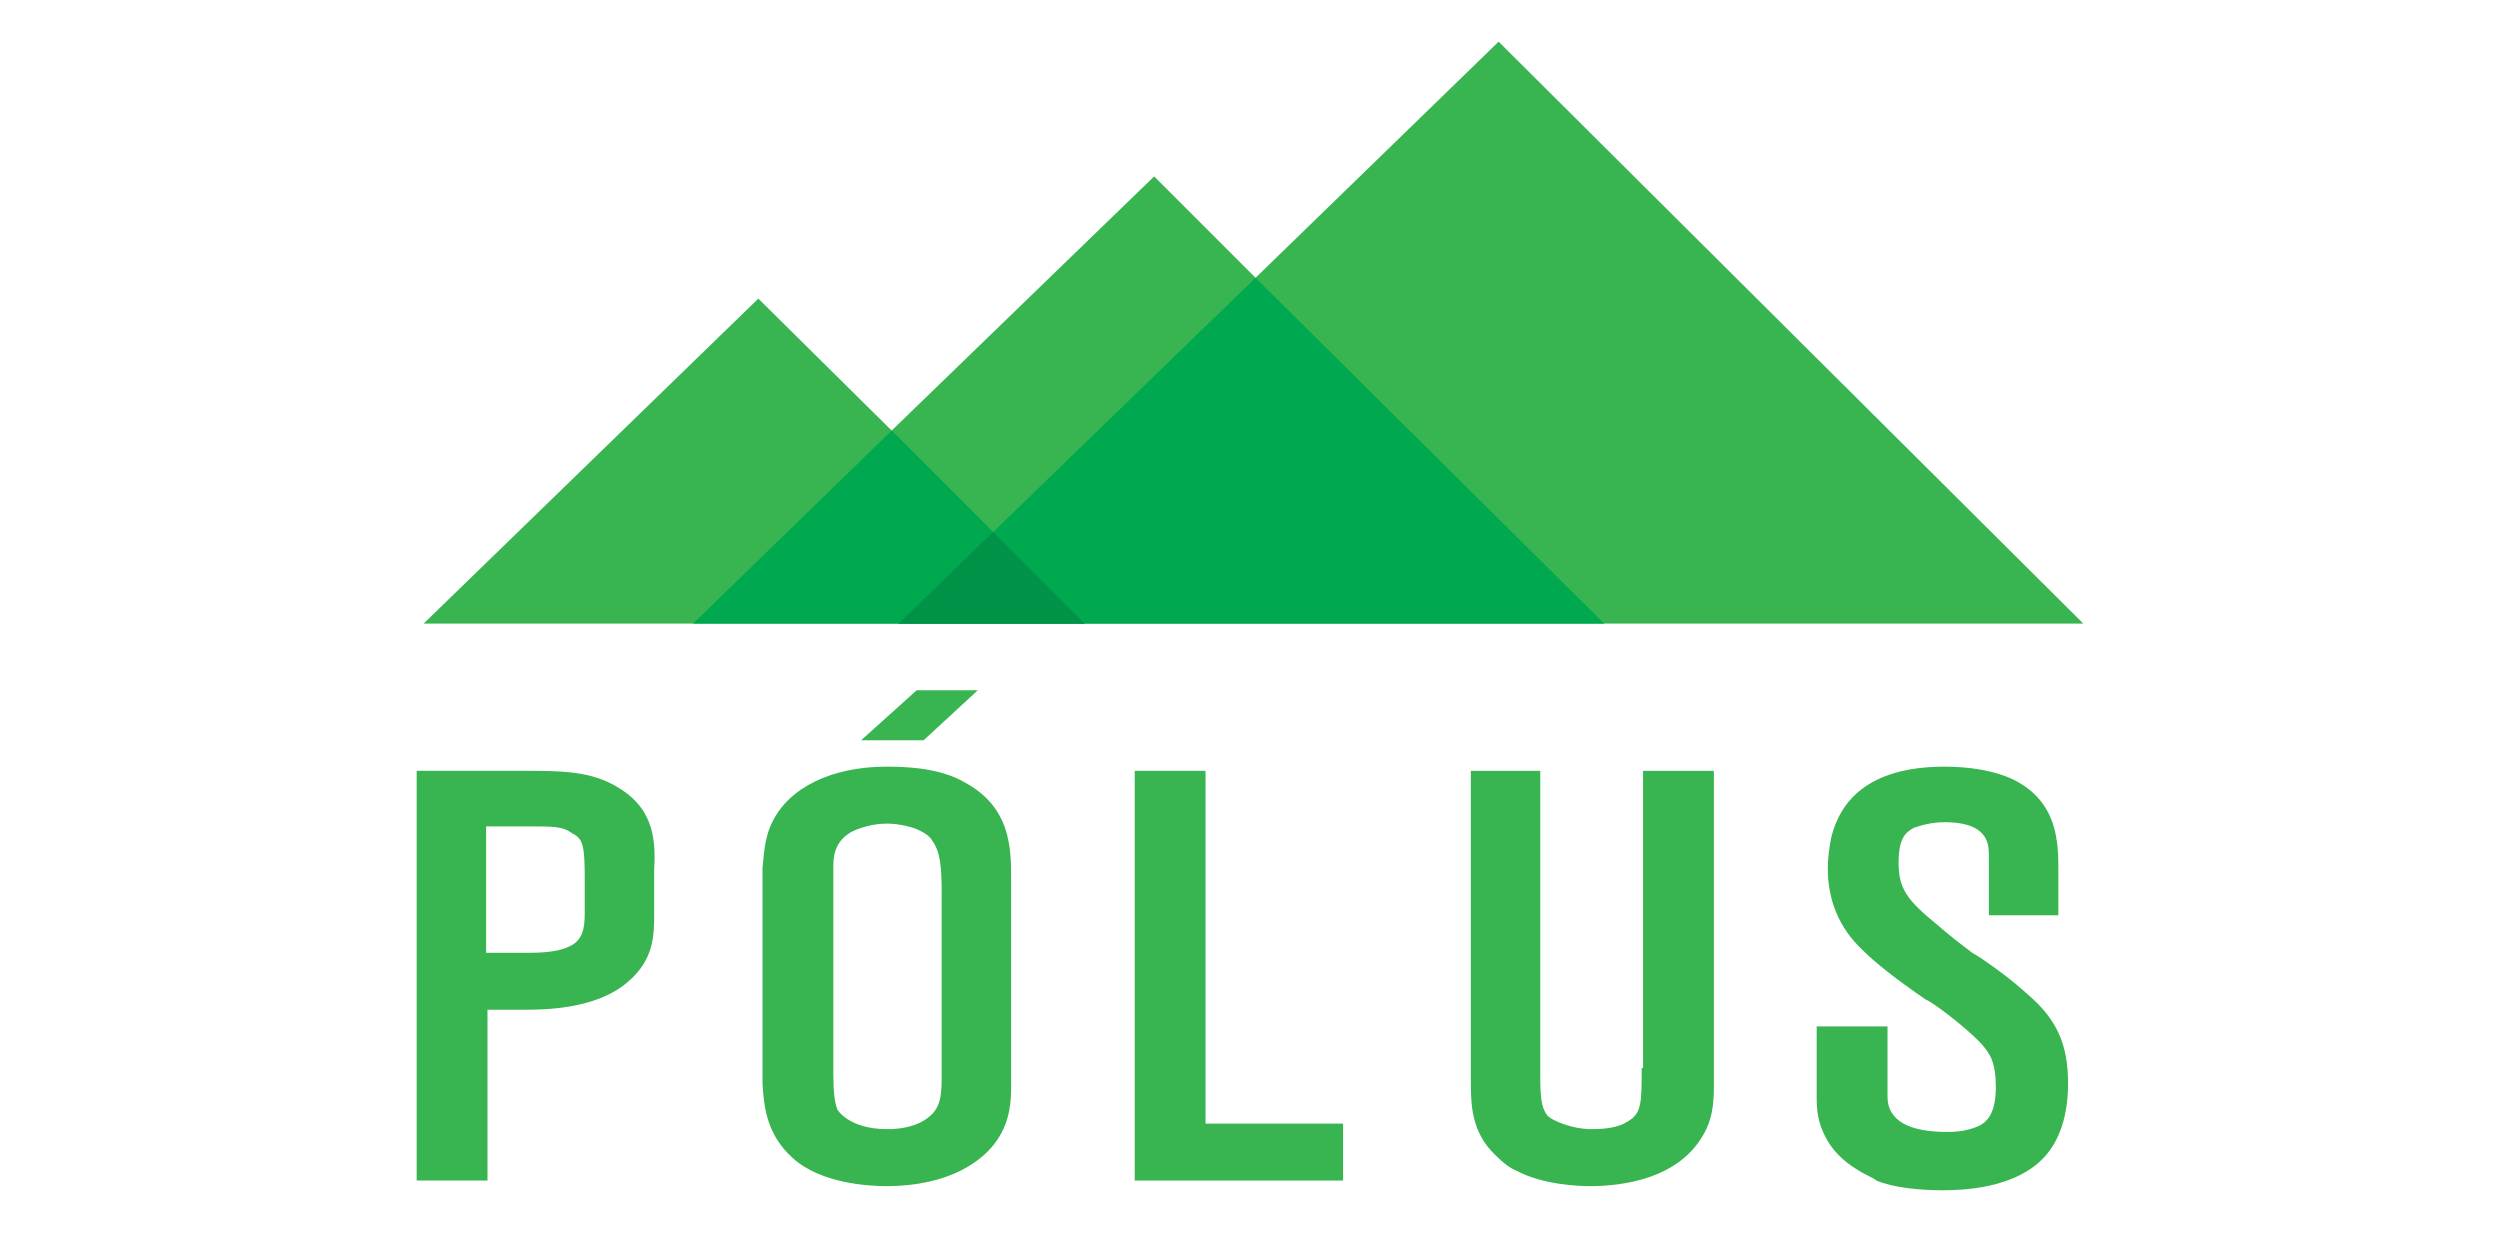
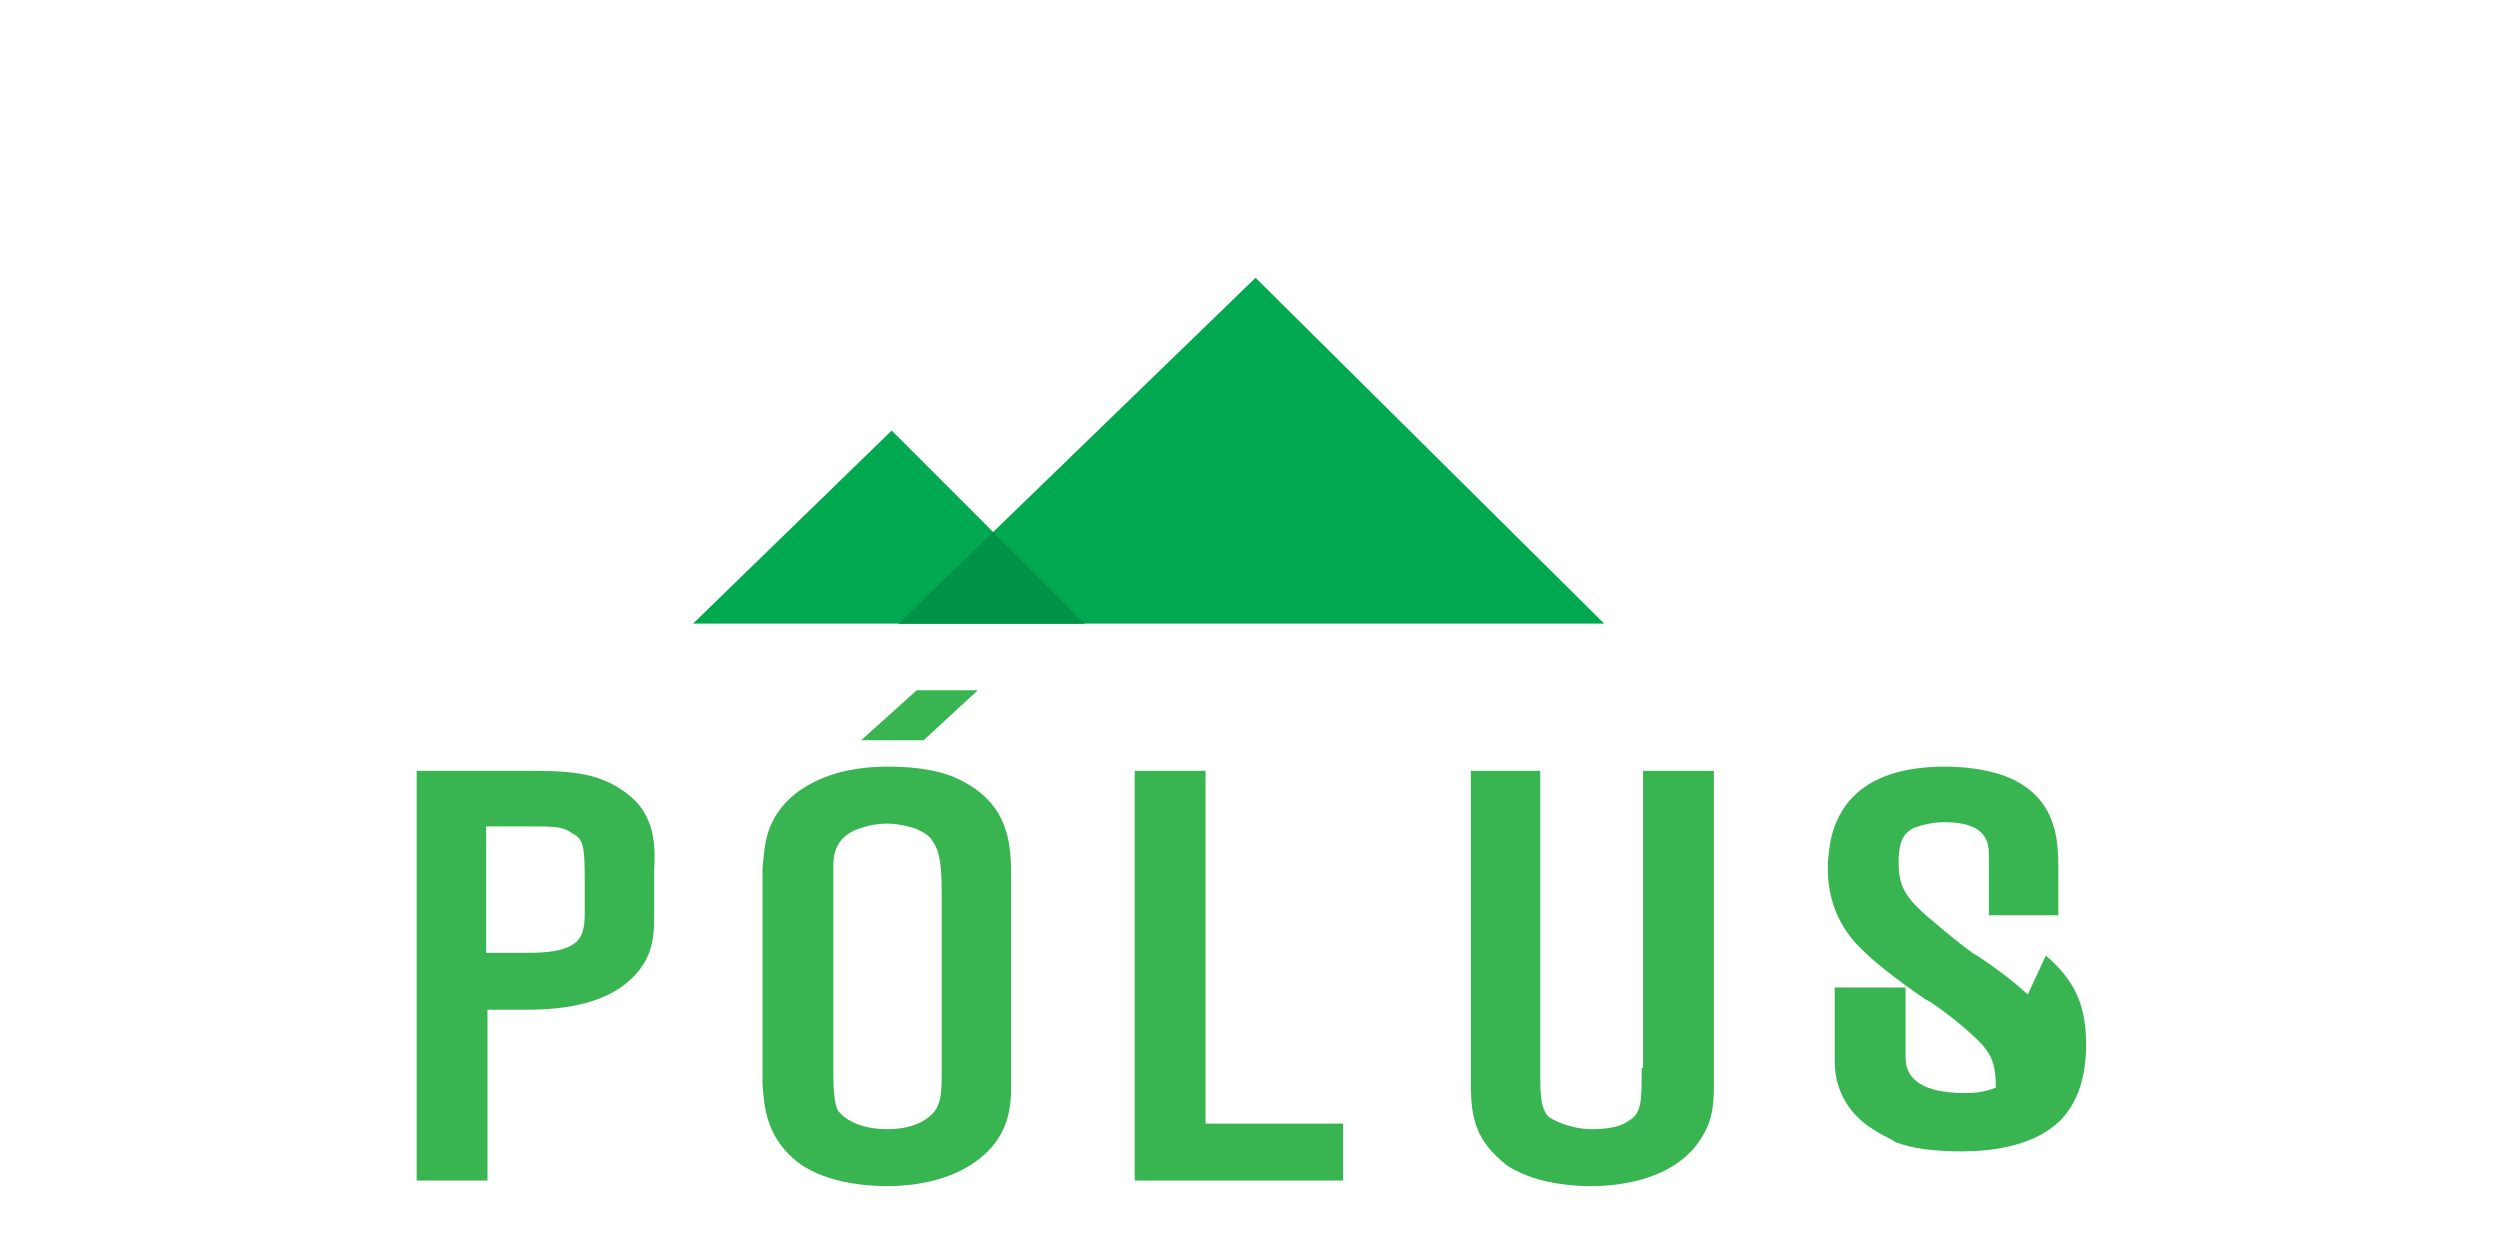
<svg xmlns="http://www.w3.org/2000/svg" id="Layer_1" viewBox="0 0 180 90">
-   <polygon points="64.7 44.9 64.7 44.9 78.1 44.9 78.1 44.9 115.5 44.9 115.5 44.9 150 44.9 107.9 3 90.4 20 83.1 12.7 64.2 31 64.2 31 64.2 31 54.6 21.5 30.5 44.9 49.9 44.9 49.9 44.9 64.7 44.9" fill="#38b550" />
  <polygon points="64.7 44.9 64.7 44.9 78.1 44.9 78.1 44.9 115.5 44.9 115.5 44.9 90.4 20 64.7 44.9" fill="#00a950" />
  <polygon points="64.7 44.9 64.7 44.9 78.1 44.9 78.1 44.9 64.2 31 64.2 31 64.2 31 49.9 44.9 49.9 44.9 64.7 44.9" fill="#00a950" />
  <polygon points="64.7 44.9 64.7 44.9 78.1 44.9 78.1 44.9 71.5 38.3 64.7 44.9" fill="#009347" />
  <path d="M44.5,56.7c-1.9-1.2-4.2-1.2-6.6-1.2h-7.9v29.5h5.1v-12.3h2.6c1.4,0,5.2,0,7.5-2,1.9-1.6,1.9-3.4,1.9-4.9v-3.1c.1-2,.1-4.4-2.6-6ZM41.4,67.9c-.8.6-2.1.7-3.3.7h-3.1v-9.1h2.8c2.2,0,2.7,0,3.4.5.8.4.9.9.9,3.4v2.4h0c0,1.1-.2,1.7-.7,2.1Z" fill="#38b550" />
  <path d="M69.4,56.3c-1.4-.8-3.3-1.1-5.4-1.1h-.2c-3.9,0-7,1.5-8.2,4-.6,1.2-.6,2.5-.7,3.3v15.5c.1,1.7.3,3.7,2.2,5.4,2,1.8,5.4,2,6.7,2,4.8,0,6.9-2,7.6-2.8,1.2-1.4,1.4-2.9,1.4-4.3v-15c0-2.2,0-5.2-3.4-7ZM67.8,77.6c0,1.7-.2,2.5-1.5,3.2-.6.3-1.4.5-2.4.5-2.8,0-3.6-1.4-3.6-1.4-.2-.5-.3-1.2-.3-2.6v-15c0-.8.2-1.9,1.5-2.5.7-.3,1.5-.5,2.4-.5s1.9.3,2.1.4c.7.3,1,.6,1.1.8.6.8.7,1.9.7,3.8v13.3h0Z" fill="#38b550" />
  <polygon points="86.8 55.5 81.7 55.5 81.7 85 96.7 85 96.7 80.9 86.8 80.9 86.8 55.5" fill="#38b550" />
  <path d="M118.2,76.9c0,2.6,0,3.3-1.1,3.9-.3.2-1,.5-2.5.5s-3-.7-3.2-1c-.3-.4-.5-.9-.5-2.6v-22.2h-5v22.2c0,1.8,0,3.8,1.8,5.5.5.5,1,.9,1.5,1.1,1.9,1,4.4,1.1,5.3,1.1,2.3,0,6.4-.5,8.2-3.8.5-.9.7-1.9.7-3.3v-22.8h-5.1v21.4h-.1Z" fill="#38b550" />
-   <path d="M146,71.6c-1.1-1-2.3-1.9-3.5-2.7l-.5-.3c-.8-.6-1.7-1.3-2.5-2-2.2-1.8-2.8-2.6-2.8-4.5s.6-2.2,1.1-2.5c.6-.2,1.3-.4,2.2-.4,1.8,0,2.8.5,3.1,1.5.1.4.1.5.1,1.5v3.7h5v-3.2c0-2,0-5-3.3-6.6-1.3-.6-3-.9-4.9-.9-5.7,0-7.5,2.7-8.1,4.9-.2.8-.3,1.8-.3,2.4,0,2.3.8,4.3,2.5,5.9.9.9,2.4,2.1,4.6,3.6.2,0,2.7,1.8,4,3.2.6.7,1,1.3,1,3.1s-.6,2.5-1.3,2.8c-.9.4-1.9.4-2.2.4-4.1,0-4.3-1.8-4.3-2.6v-5h-5.1v5.1c0,1,.1,1.8.6,2.8s1.3,1.8,2.3,2.4c.6.4,1.2.6,1.4.8,1.2.5,3,.7,4.8.7,4.2,0,6.3-1.3,7.3-2.4,1.1-1.2,1.7-3,1.7-5.3,0-2.8-.8-4.6-2.9-6.4Z" fill="#38b550" />
+   <path d="M146,71.6c-1.1-1-2.3-1.9-3.5-2.7l-.5-.3c-.8-.6-1.7-1.3-2.5-2-2.2-1.8-2.8-2.6-2.8-4.5s.6-2.2,1.1-2.5c.6-.2,1.3-.4,2.2-.4,1.8,0,2.8.5,3.1,1.5.1.4.1.5.1,1.5v3.7h5v-3.2c0-2,0-5-3.3-6.6-1.3-.6-3-.9-4.9-.9-5.7,0-7.5,2.7-8.1,4.9-.2.8-.3,1.8-.3,2.4,0,2.3.8,4.3,2.5,5.9.9.9,2.4,2.1,4.6,3.6.2,0,2.7,1.8,4,3.2.6.7,1,1.3,1,3.1c-.9.4-1.9.4-2.2.4-4.1,0-4.3-1.8-4.3-2.6v-5h-5.1v5.1c0,1,.1,1.8.6,2.8s1.3,1.8,2.3,2.4c.6.4,1.2.6,1.4.8,1.2.5,3,.7,4.8.7,4.2,0,6.3-1.3,7.3-2.4,1.1-1.2,1.7-3,1.7-5.3,0-2.8-.8-4.6-2.9-6.4Z" fill="#38b550" />
  <polygon points="66.5 53.3 70.4 49.7 66 49.7 62 53.3 66.5 53.3" fill="#38b550" />
</svg>